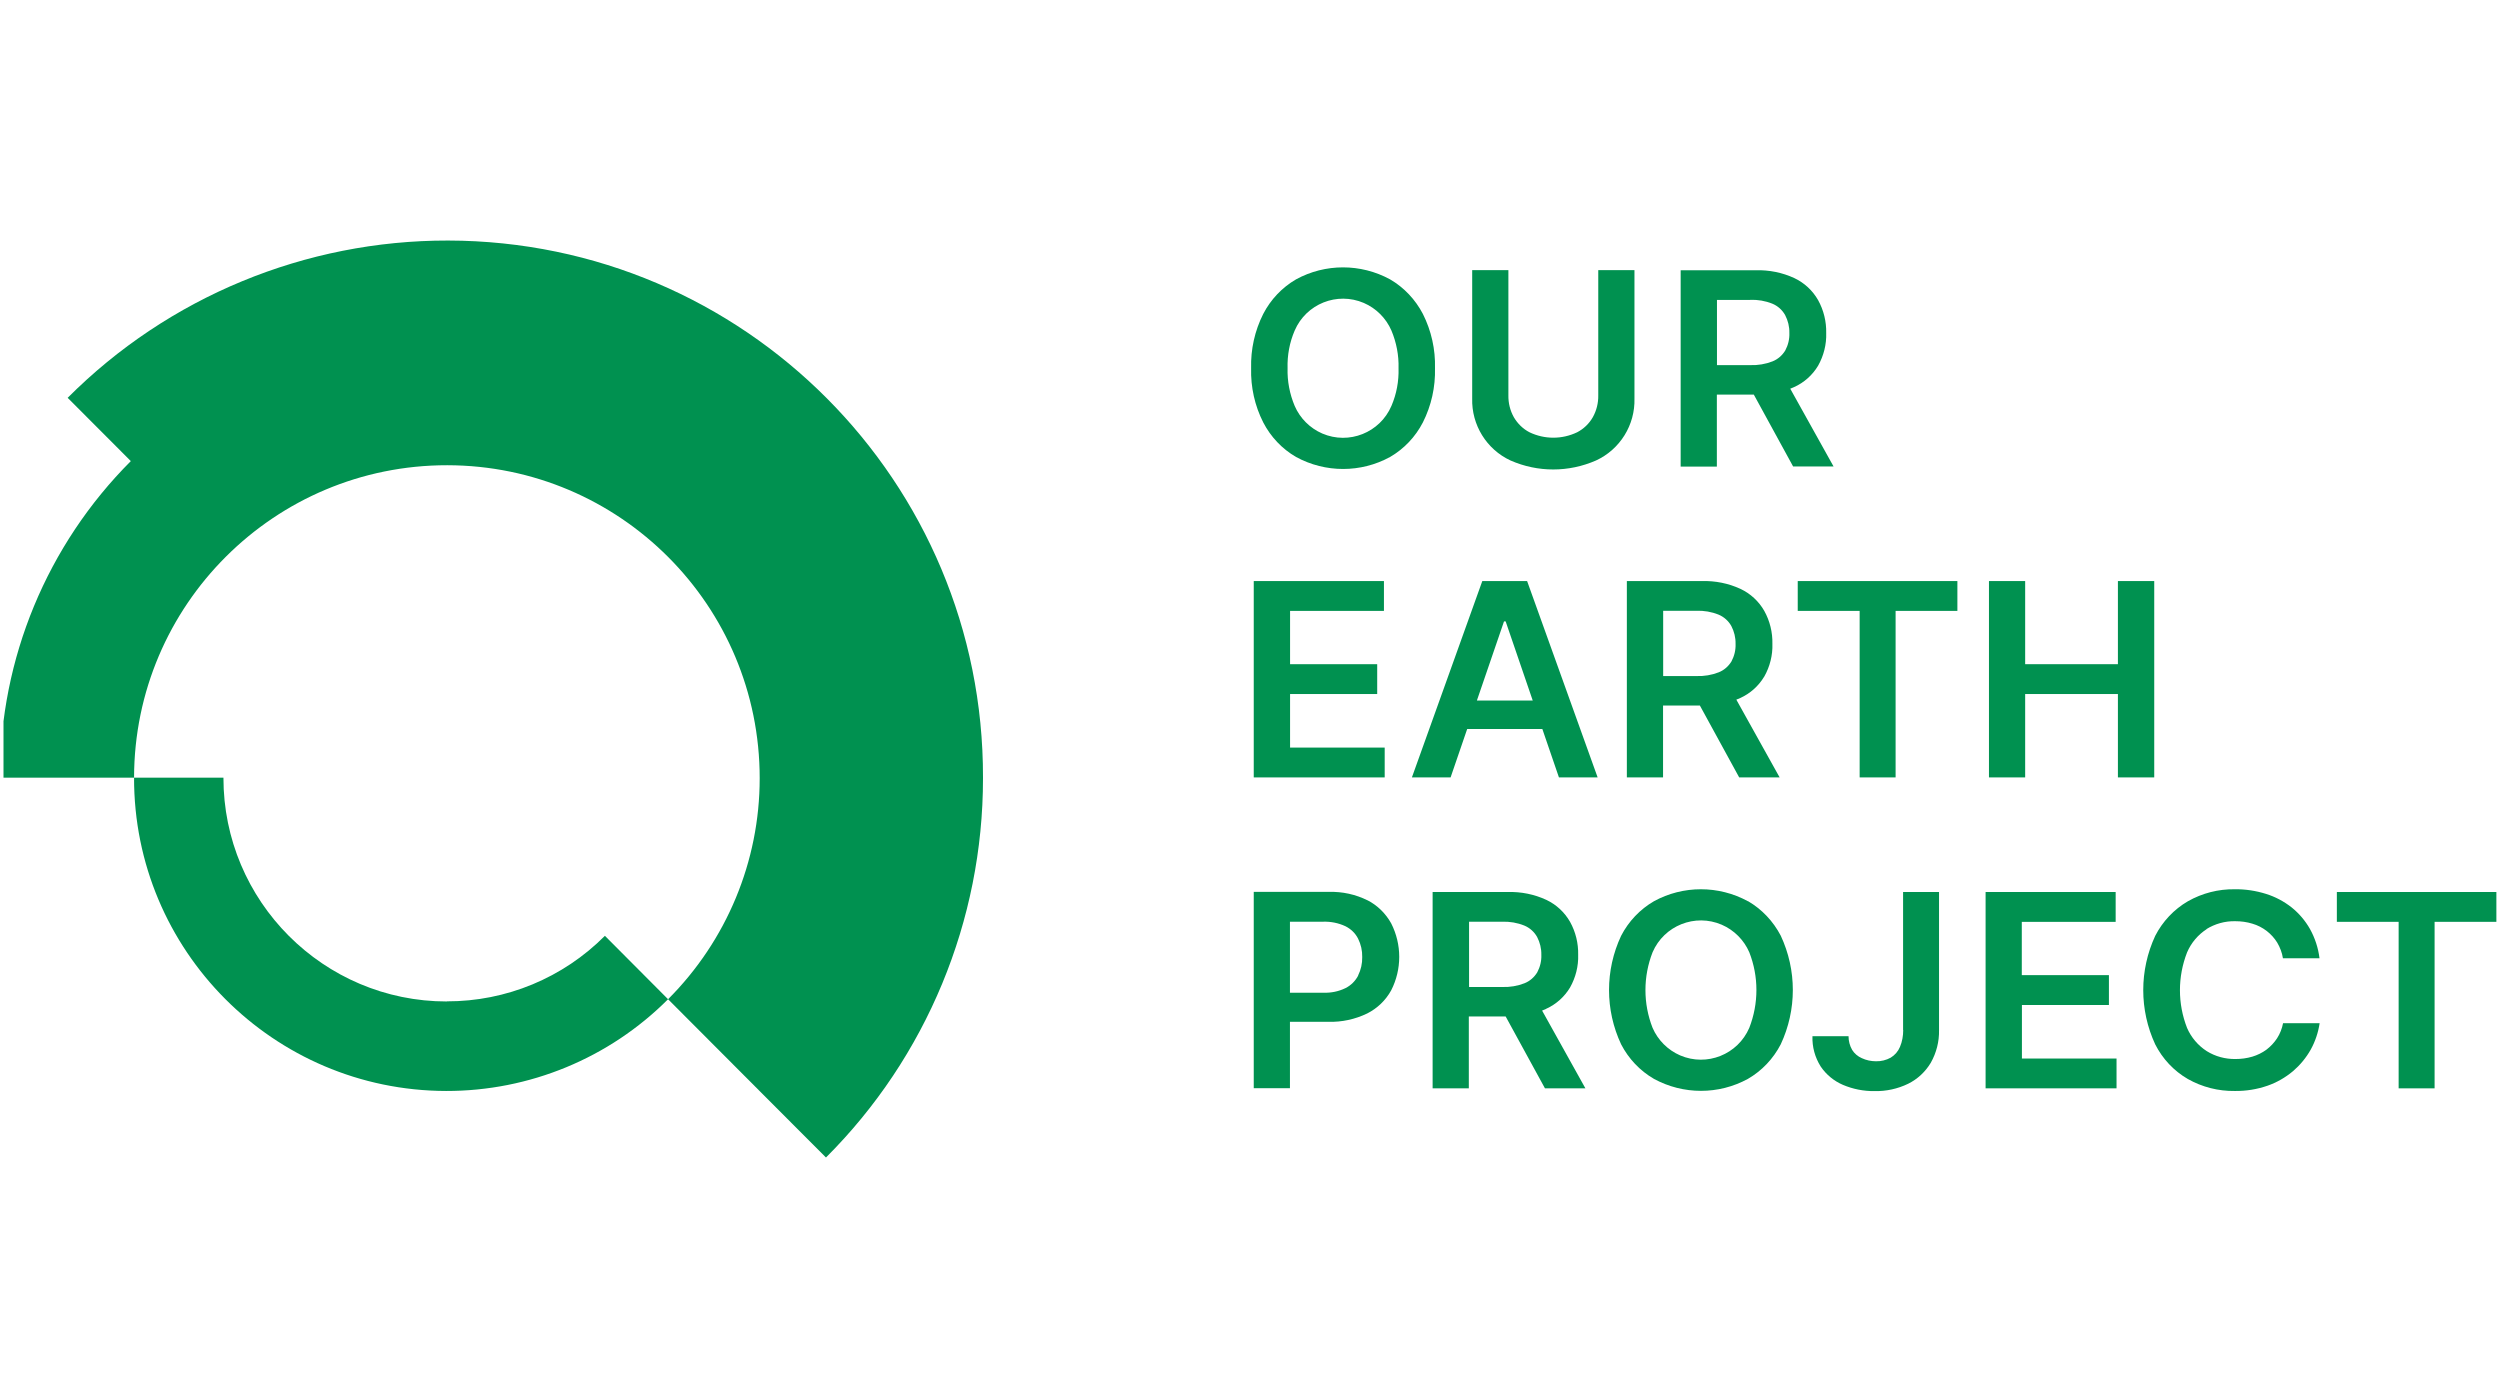
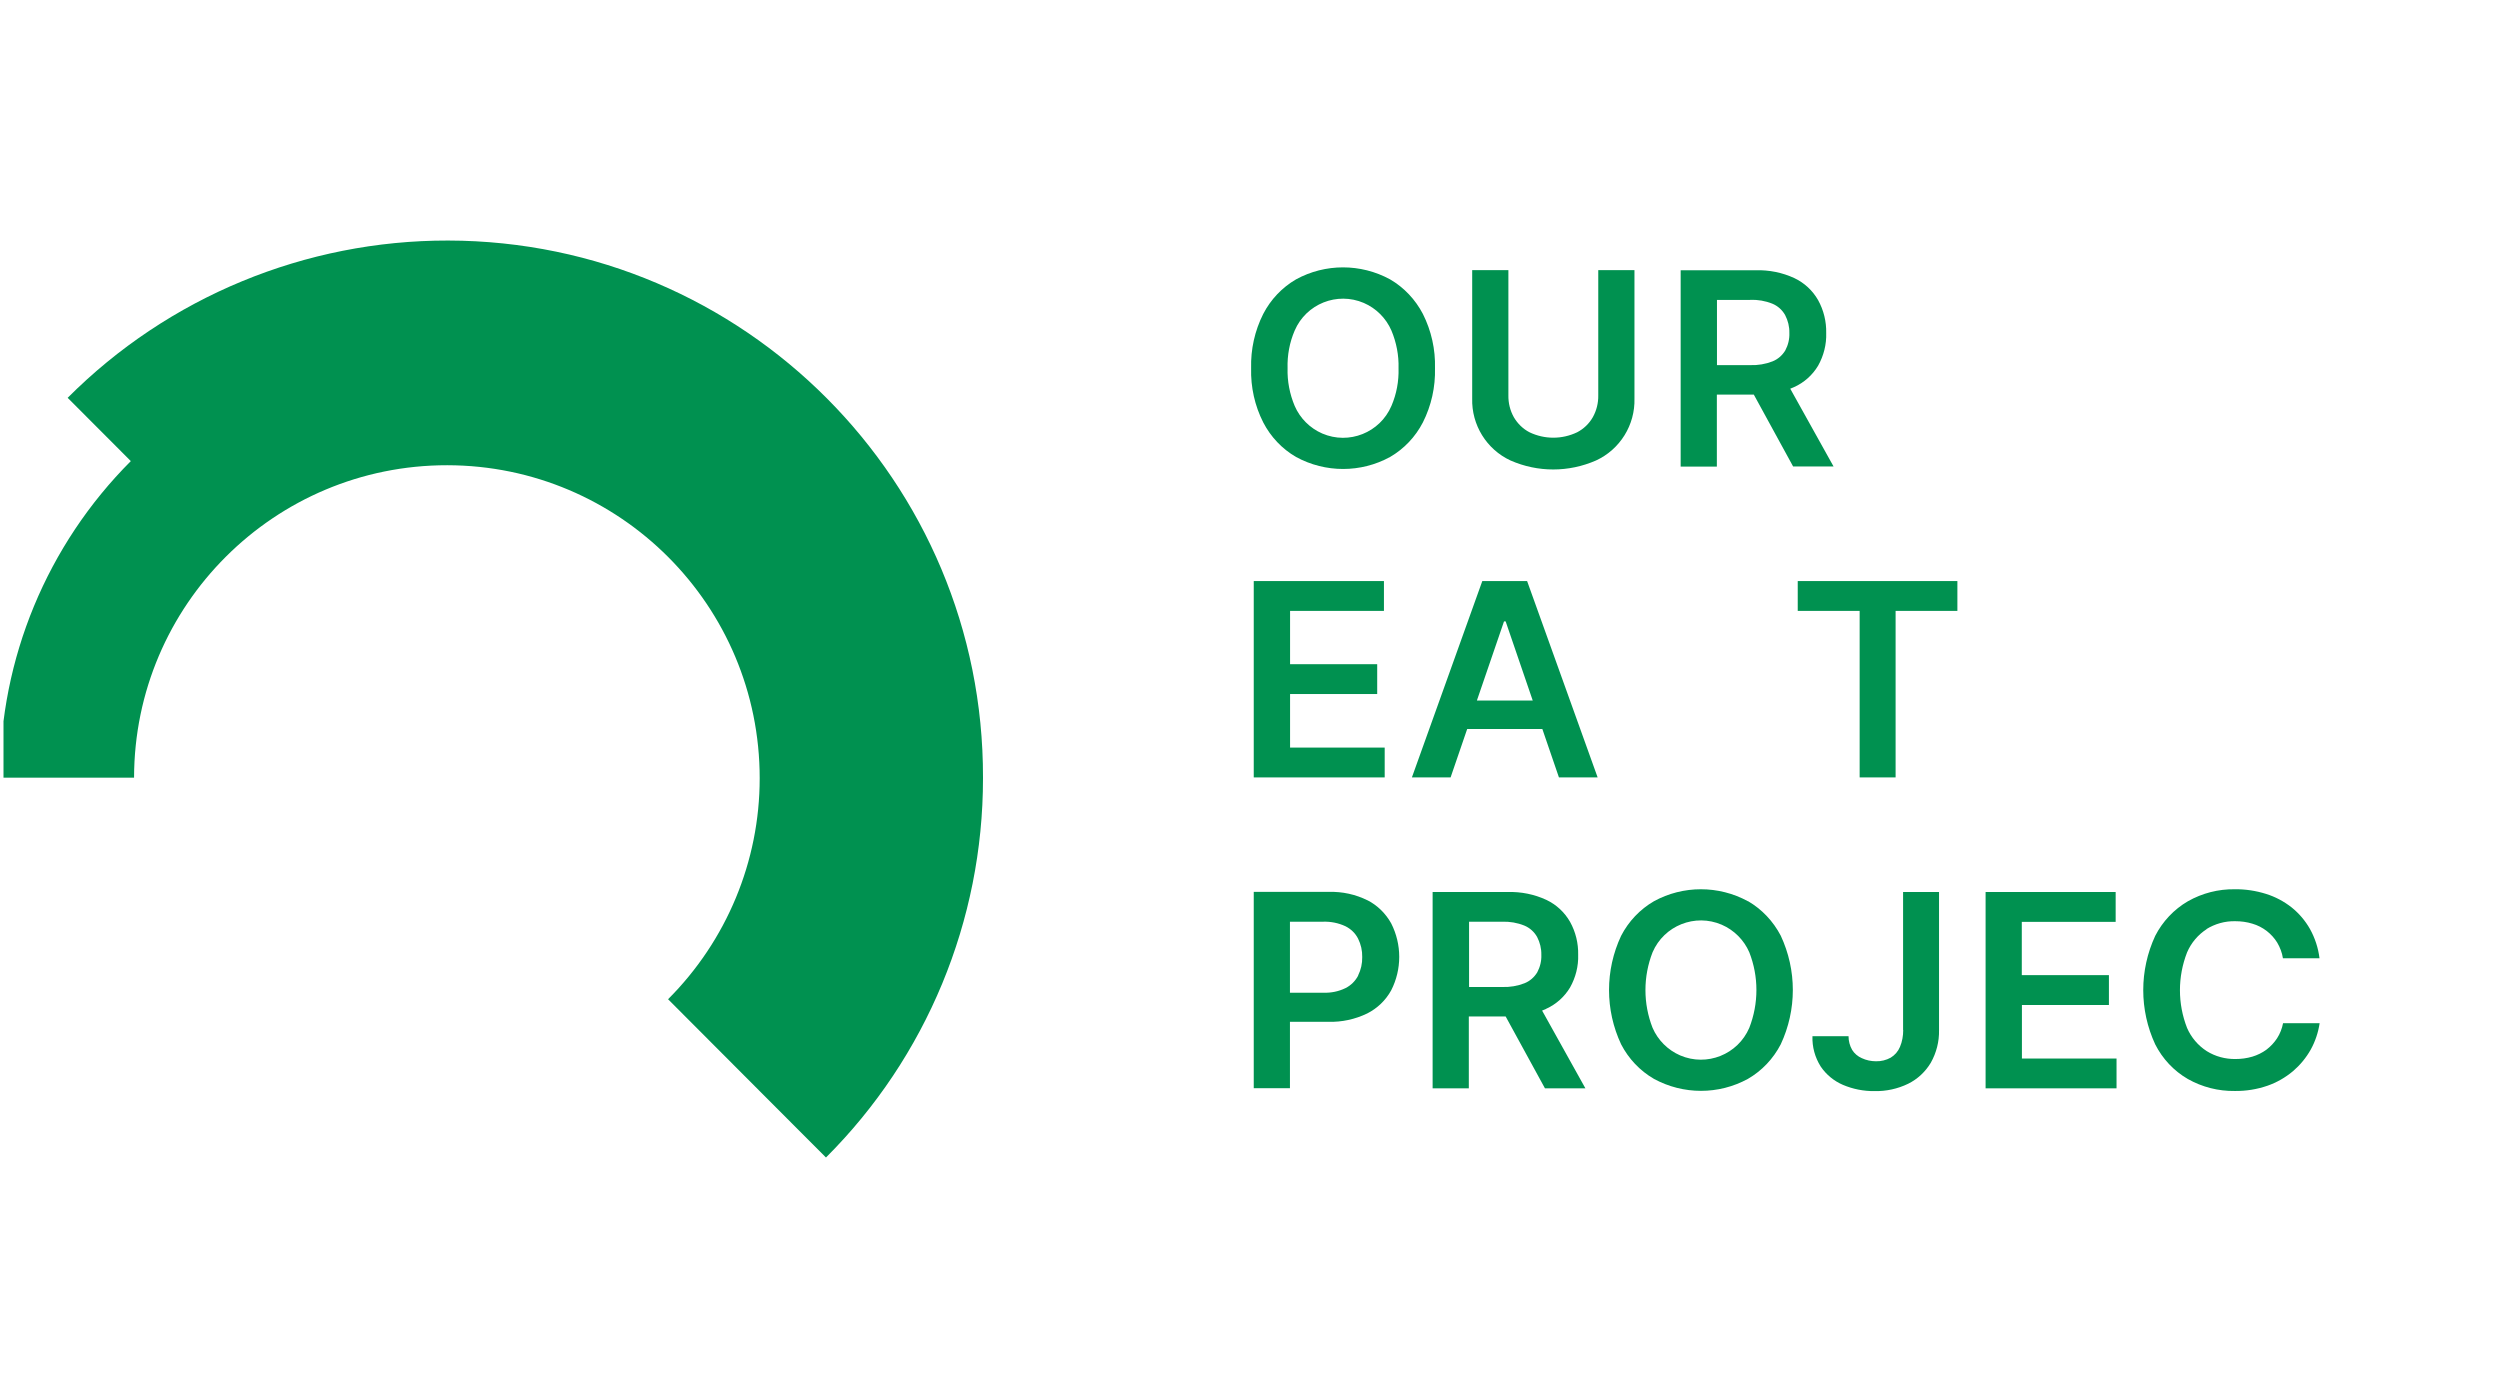
<svg xmlns="http://www.w3.org/2000/svg" id="b" viewBox="0 0 200.28 112">
  <defs>
    <style>.w{fill:none;}.x{fill:#009150;}.y{clip-path:url(#d);}</style>
    <clipPath id="d">
      <rect class="w" x=".28" width="200" height="112" />
    </clipPath>
  </defs>
  <g id="c">
    <g class="y">
      <g id="e">
        <path id="f" class="x" d="M78.75,62.3c.05-23.72-19.13-42.98-42.85-43.03-11.43-.02-22.41,4.51-30.48,12.6l5.06,5.07C3.77,43.66,0,52.76,0,62.25v.05h10.74c.02-13.84,11.25-25.04,25.09-25.03,13.84.02,25.04,11.25,25.03,25.09,0,6.64-2.65,13-7.34,17.69l7.59,7.61,5.06,5.07c8.06-8.05,12.58-18.98,12.58-30.37v-.06" />
-         <path id="g" class="x" d="M35.8,80.23c-9.89,0-17.91-8.04-17.9-17.93h0s-7.16,0-7.16,0c-.03,13.83,11.16,25.07,25,25.1,6.67.01,13.07-2.63,17.78-7.35l-5.06-5.08c-3.35,3.37-7.91,5.26-12.66,5.25" />
        <path id="h" class="x" d="M114.96,29.5c.04-1.51-.29-3-.97-4.35-.6-1.15-1.51-2.12-2.63-2.77-2.35-1.28-5.19-1.28-7.53,0-1.12.65-2.03,1.61-2.63,2.77-.68,1.35-1.01,2.84-.97,4.35-.04,1.51.29,3,.97,4.34.6,1.16,1.51,2.12,2.63,2.77,2.35,1.28,5.19,1.28,7.53,0,1.12-.65,2.03-1.61,2.63-2.77.68-1.35,1.01-2.84.97-4.35M111.47,32.52c-.92,2.14-3.4,3.13-5.54,2.21-.99-.43-1.78-1.22-2.21-2.21-.4-.95-.6-1.99-.57-3.02-.03-1.04.16-2.07.57-3.02.92-2.14,3.4-3.13,5.54-2.21.99.43,1.78,1.22,2.21,2.21.4.95.6,1.99.57,3.02.03,1.04-.16,2.07-.57,3.02" />
        <path id="i" class="x" d="M121.01,36.89c2.18.96,4.66.96,6.85,0,1.93-.89,3.14-2.85,3.08-4.97v-10.28h-2.9v10.04c.01.61-.14,1.22-.44,1.75-.29.51-.73.93-1.25,1.2-1.21.58-2.61.58-3.82,0-.52-.27-.95-.69-1.25-1.2-.3-.53-.45-1.14-.44-1.75v-10.04h-2.9v10.28c-.06,2.12,1.15,4.08,3.07,4.97" />
        <path id="j" class="x" d="M137.55,31.61h2.95l3.15,5.76h3.24l-3.47-6.23c.1-.04.21-.09.31-.13.8-.36,1.47-.96,1.92-1.71.45-.8.68-1.71.65-2.62.02-.92-.2-1.83-.65-2.64-.44-.77-1.1-1.38-1.9-1.76-.97-.45-2.03-.66-3.1-.63h-6.01v15.73h2.9v-5.76ZM140.21,24.02c.61-.02,1.21.08,1.78.31.43.18.79.5,1.02.91.23.44.35.93.34,1.43.02.49-.1.98-.33,1.41-.24.39-.59.7-1.02.87-.56.22-1.17.32-1.77.3h-2.68v-5.22h2.66Z" />
        <path id="k" class="x" d="M110.87,48.94v-2.39h-10.43v15.73h10.49v-2.39h-7.58v-4.29h6.98v-2.39h-6.98v-4.27h7.52Z" />
        <path id="l" class="x" d="M118.75,46.55l-5.64,15.73h3.1l1.33-3.88h6.02l1.33,3.88h3.1l-5.65-15.73h-3.59ZM118.32,56.11l2.17-6.33h.13l2.17,6.34h-4.46Z" />
-         <path id="m" class="x" d="M141.34,54.2c.45-.8.68-1.71.65-2.62.02-.92-.2-1.83-.65-2.64-.44-.77-1.1-1.38-1.9-1.76-.97-.45-2.03-.66-3.1-.63h-6.01v15.73h2.9v-5.76h2.95l3.15,5.76h3.24l-3.47-6.23c.1-.04.21-.09.31-.13.8-.36,1.47-.96,1.92-1.71M133.24,48.93h2.66c.61-.02,1.21.08,1.78.31.43.18.79.5,1.02.91.23.44.35.93.34,1.43.02.49-.1.98-.33,1.41-.24.39-.59.7-1.02.87-.56.22-1.17.32-1.77.3h-2.68v-5.22Z" />
        <path id="n" class="x" d="M144.03,48.94h4.95v13.34h2.88v-13.34h4.95v-2.39h-12.79v2.39Z" />
-         <path id="o" class="x" d="M172.58,62.28v-15.73h-2.91v6.66h-7.43v-6.66h-2.9v15.73h2.9v-6.68h7.43v6.68h2.91Z" />
        <path id="p" class="x" d="M109.56,72.13c-.96-.48-2.03-.71-3.1-.68h-6.02v15.73h2.9v-5.32h3.07c1.08.03,2.15-.2,3.12-.67.81-.41,1.48-1.05,1.92-1.85.86-1.68.86-3.68,0-5.37-.44-.79-1.1-1.44-1.9-1.85M108.81,78.15c-.23.44-.58.79-1.02,1.01-.55.27-1.16.39-1.77.37h-2.68v-5.69h2.66c.61-.02,1.22.1,1.78.36.44.22.8.56,1.02,1,.23.46.34.96.33,1.47.01.51-.1,1.02-.33,1.48" />
        <path id="q" class="x" d="M123.86,80.82c.8-.36,1.47-.96,1.92-1.71.45-.8.68-1.71.65-2.62.02-.92-.2-1.83-.65-2.64-.44-.77-1.1-1.38-1.9-1.76-.97-.45-2.03-.66-3.1-.63h-6.01v15.73h2.9v-5.76h2.95l3.15,5.76h3.24l-3.47-6.23c.1-.04.21-.09.31-.13M117.68,73.84h2.66c.61-.02,1.21.08,1.78.31.43.18.79.5,1.02.91.23.44.35.93.34,1.43.02.49-.1.98-.33,1.41-.24.39-.59.7-1.02.87-.56.22-1.17.32-1.77.3h-2.67v-5.22Z" />
        <path id="r" class="x" d="M140.03,72.2c-2.35-1.28-5.19-1.28-7.53,0-1.12.65-2.03,1.61-2.63,2.77-1.29,2.75-1.29,5.94,0,8.69.6,1.16,1.51,2.12,2.63,2.77,2.35,1.28,5.19,1.28,7.53,0,1.12-.65,2.03-1.61,2.63-2.77,1.29-2.76,1.29-5.94,0-8.7-.6-1.15-1.51-2.12-2.63-2.77M140.14,82.34c-.92,2.14-3.4,3.13-5.54,2.21-.99-.43-1.78-1.22-2.21-2.21-.76-1.94-.76-4.1,0-6.05.92-2.14,3.4-3.13,5.54-2.21.99.43,1.78,1.22,2.21,2.21.76,1.94.76,4.1,0,6.05" />
        <path id="s" class="x" d="M152.47,82.52c0,.46-.08.93-.26,1.35-.15.36-.41.66-.74.86-.36.2-.77.3-1.18.29-.39,0-.78-.08-1.14-.25-.32-.14-.59-.37-.77-.66-.19-.33-.29-.71-.29-1.1h-2.89c-.03.86.2,1.7.66,2.43.44.65,1.06,1.16,1.78,1.47.8.34,1.66.51,2.53.5.93.02,1.86-.18,2.7-.59.75-.37,1.38-.96,1.81-1.68.45-.8.68-1.7.66-2.62v-11.06h-2.88v11.06Z" />
        <path id="t" class="x" d="M161.97,80.51h6.98v-2.39h-6.98v-4.27h7.52v-2.39h-10.42v15.73h10.49v-2.39h-7.58v-4.3Z" />
        <path id="u" class="x" d="M176.75,74.44c.69-.43,1.5-.66,2.32-.64.47,0,.93.06,1.38.2.41.12.8.32,1.14.58.33.26.62.57.84.93.23.39.39.81.46,1.26h2.93c-.1-.82-.36-1.62-.76-2.34-.38-.67-.88-1.26-1.48-1.74-.61-.48-1.31-.85-2.05-1.08-.8-.25-1.64-.38-2.49-.37-1.32-.02-2.61.31-3.76.96-1.12.65-2.03,1.62-2.62,2.77-1.28,2.76-1.28,5.94,0,8.7.59,1.16,1.49,2.12,2.61,2.77,1.15.65,2.45.98,3.77.96.89.01,1.77-.13,2.61-.42.75-.26,1.44-.66,2.05-1.17.57-.49,1.05-1.07,1.42-1.73.36-.65.6-1.37.71-2.11h-2.93c-.08.42-.24.84-.48,1.21-.23.35-.52.66-.85.91-.34.25-.73.44-1.13.56-.44.13-.89.19-1.35.19-.81.01-1.61-.2-2.3-.63-.7-.45-1.25-1.1-1.58-1.86-.76-1.94-.76-4.1,0-6.05.33-.77.88-1.42,1.58-1.87" />
-         <path id="v" class="x" d="M187.21,71.46v2.39h4.95v13.34h2.88v-13.34h4.95v-2.39h-12.79Z" />
      </g>
    </g>
  </g>
</svg>